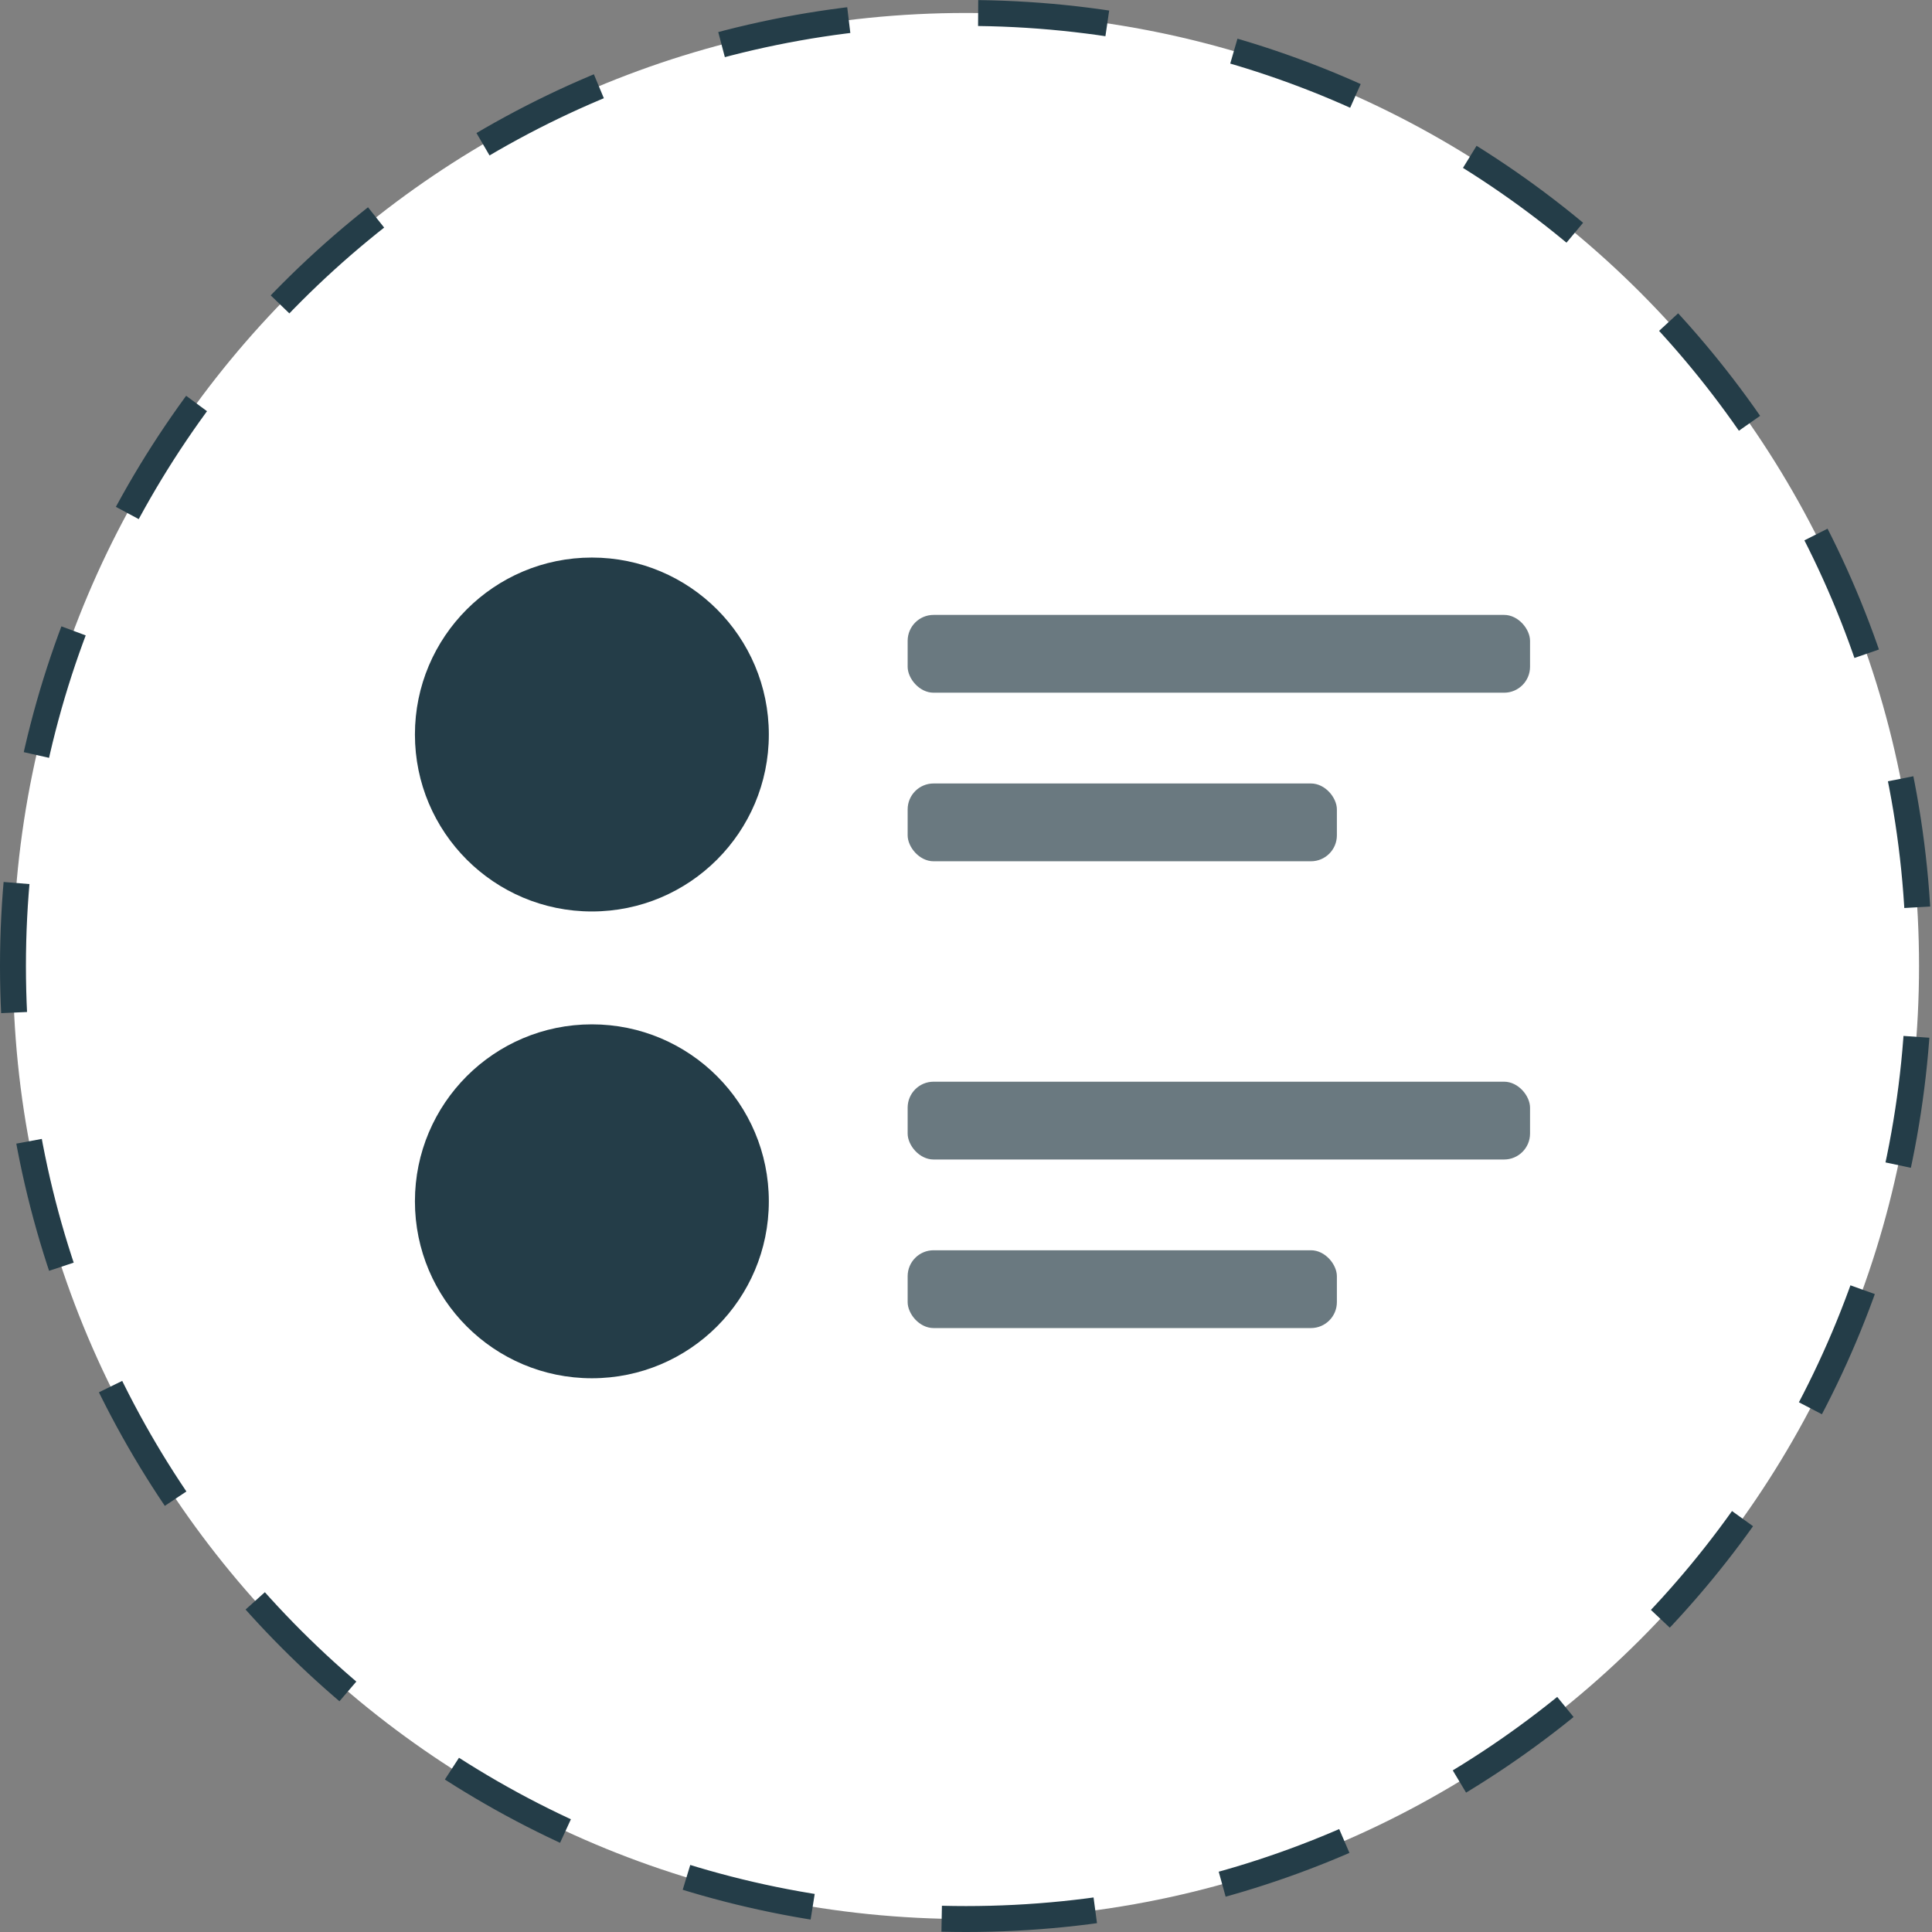
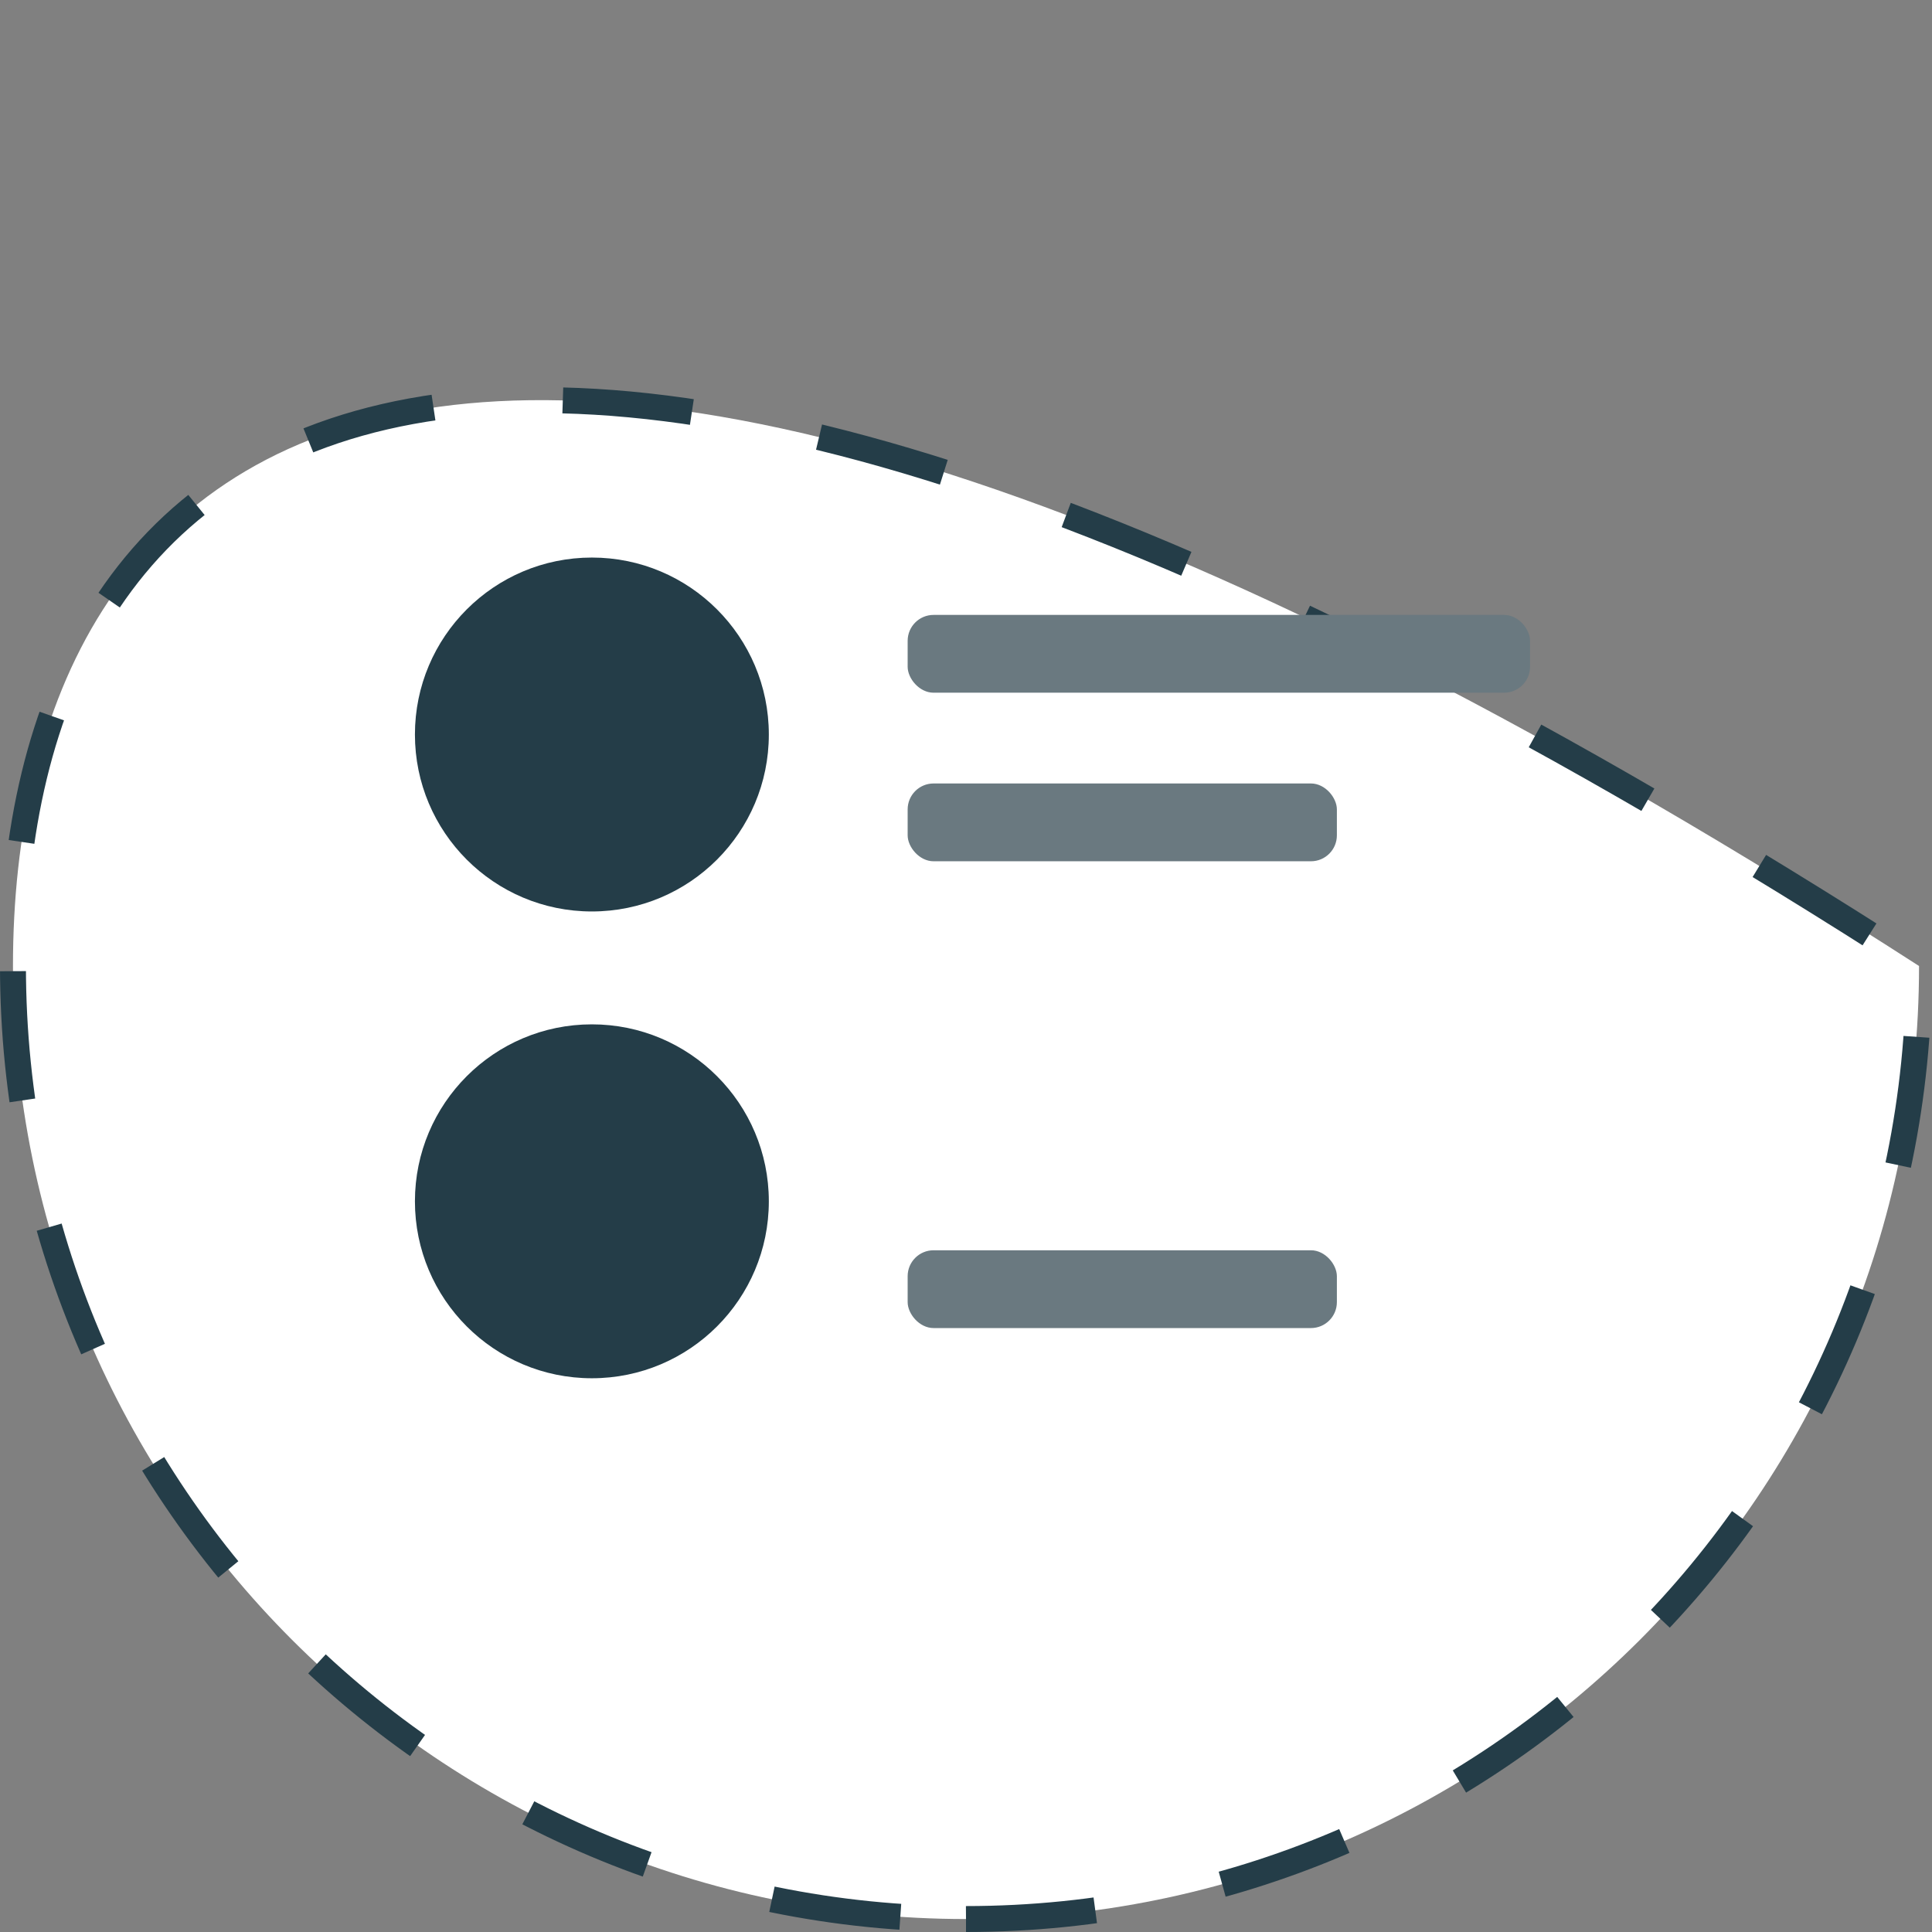
<svg xmlns="http://www.w3.org/2000/svg" width="149px" height="149px" viewBox="0 0 149 149" version="1.1">
  <rect x="0" y="0" width="149" height="149" fill="#808080" stroke="none" />
  <title>Group 10</title>
  <g id="Desktop-Academy" stroke="none" stroke-width="1" fill="none" fill-rule="evenodd">
    <g id="academy_design_without_clip_whats_next_section" transform="translate(-1353, -4503)">
      <g id="What´s-next?" transform="translate(0, 4350)">
        <g id="Group-10" transform="translate(1354, 154)">
-           <path d="M73.5,147 C114.093,147 147,114.093 147,73.5 C147,32.907 114.093,0 73.5,0 C32.907,0 0,32.907 0,73.5 C0,114.093 32.907,147 73.5,147 Z" id="Oval-Copy-9" stroke="#243D48" stroke-width="2" fill="#FFFFFF" stroke-dasharray="10" />
+           <path d="M73.5,147 C114.093,147 147,114.093 147,73.5 C32.907,0 0,32.907 0,73.5 C0,114.093 32.907,147 73.5,147 Z" id="Oval-Copy-9" stroke="#243D48" stroke-width="2" fill="#FFFFFF" stroke-dasharray="10" />
          <g id="Group-6" transform="translate(31, 42)">
            <g id="Group-4">
              <circle id="Oval-Copy-99" fill="#243D48" cx="13.647" cy="13.647" r="13.647" />
              <g id="Group-3" transform="translate(38, 4.423)" fill="#6A7980">
                <rect id="Rectangle" x="0" y="0" width="48" height="6" rx="2" />
                <rect id="Rectangle-Copy-6" x="0" y="13" width="33.103" height="6" rx="2" />
              </g>
            </g>
            <g id="Group-4-Copy" transform="translate(0, 36)">
              <circle id="Oval-Copy-99" fill="#243D48" cx="13.647" cy="13.647" r="13.647" />
              <g id="Group-3" transform="translate(38, 4.423)" fill="#6A7980">
-                 <rect id="Rectangle" x="0" y="0" width="48" height="6" rx="2" />
                <rect id="Rectangle-Copy-6" x="0" y="13" width="33.103" height="6" rx="2" />
              </g>
            </g>
          </g>
        </g>
      </g>
    </g>
  </g>
</svg>